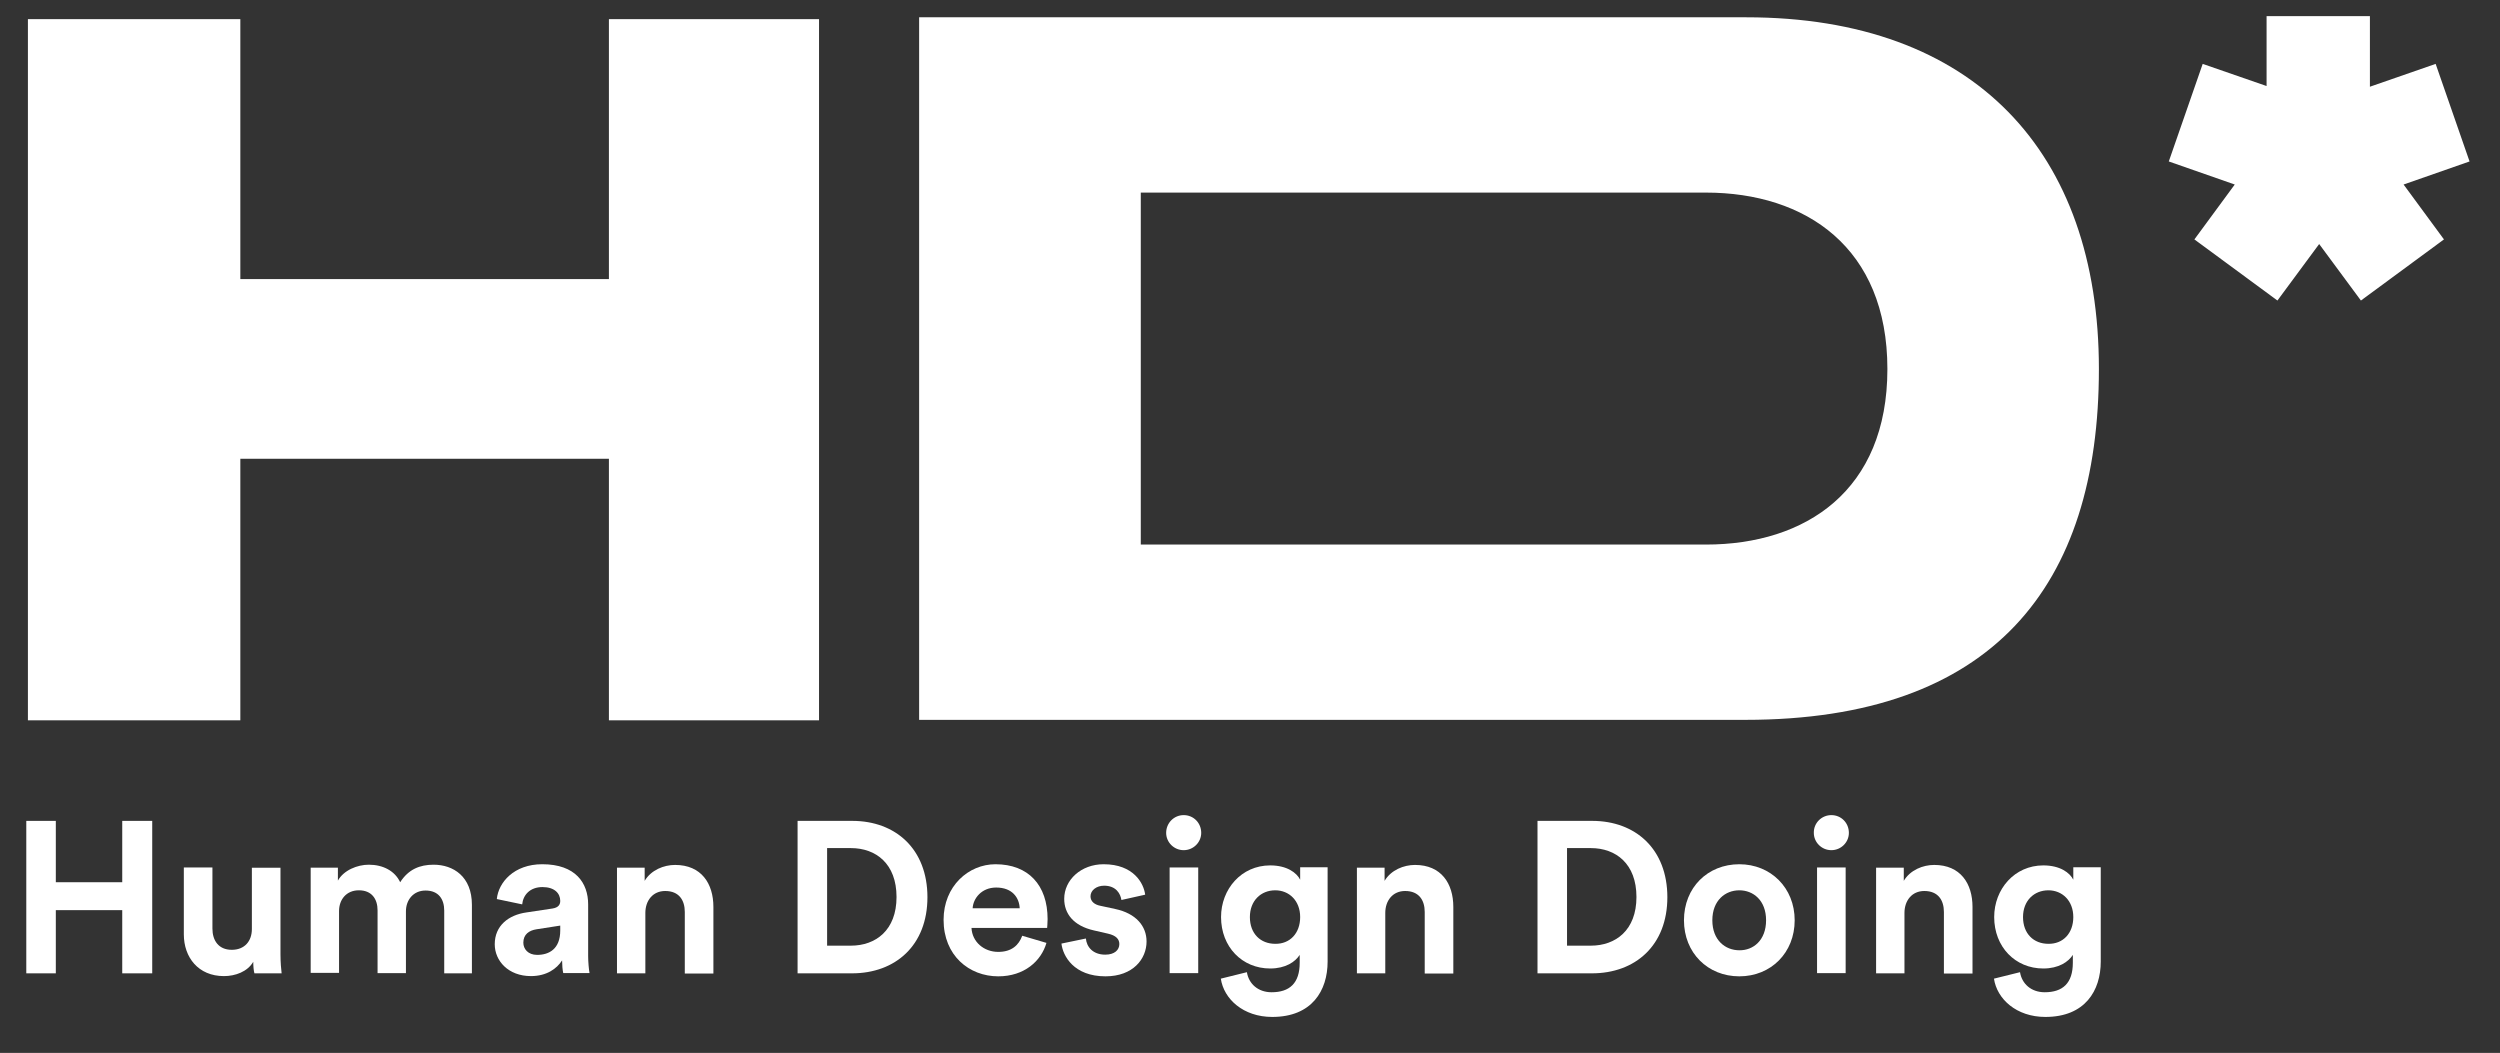
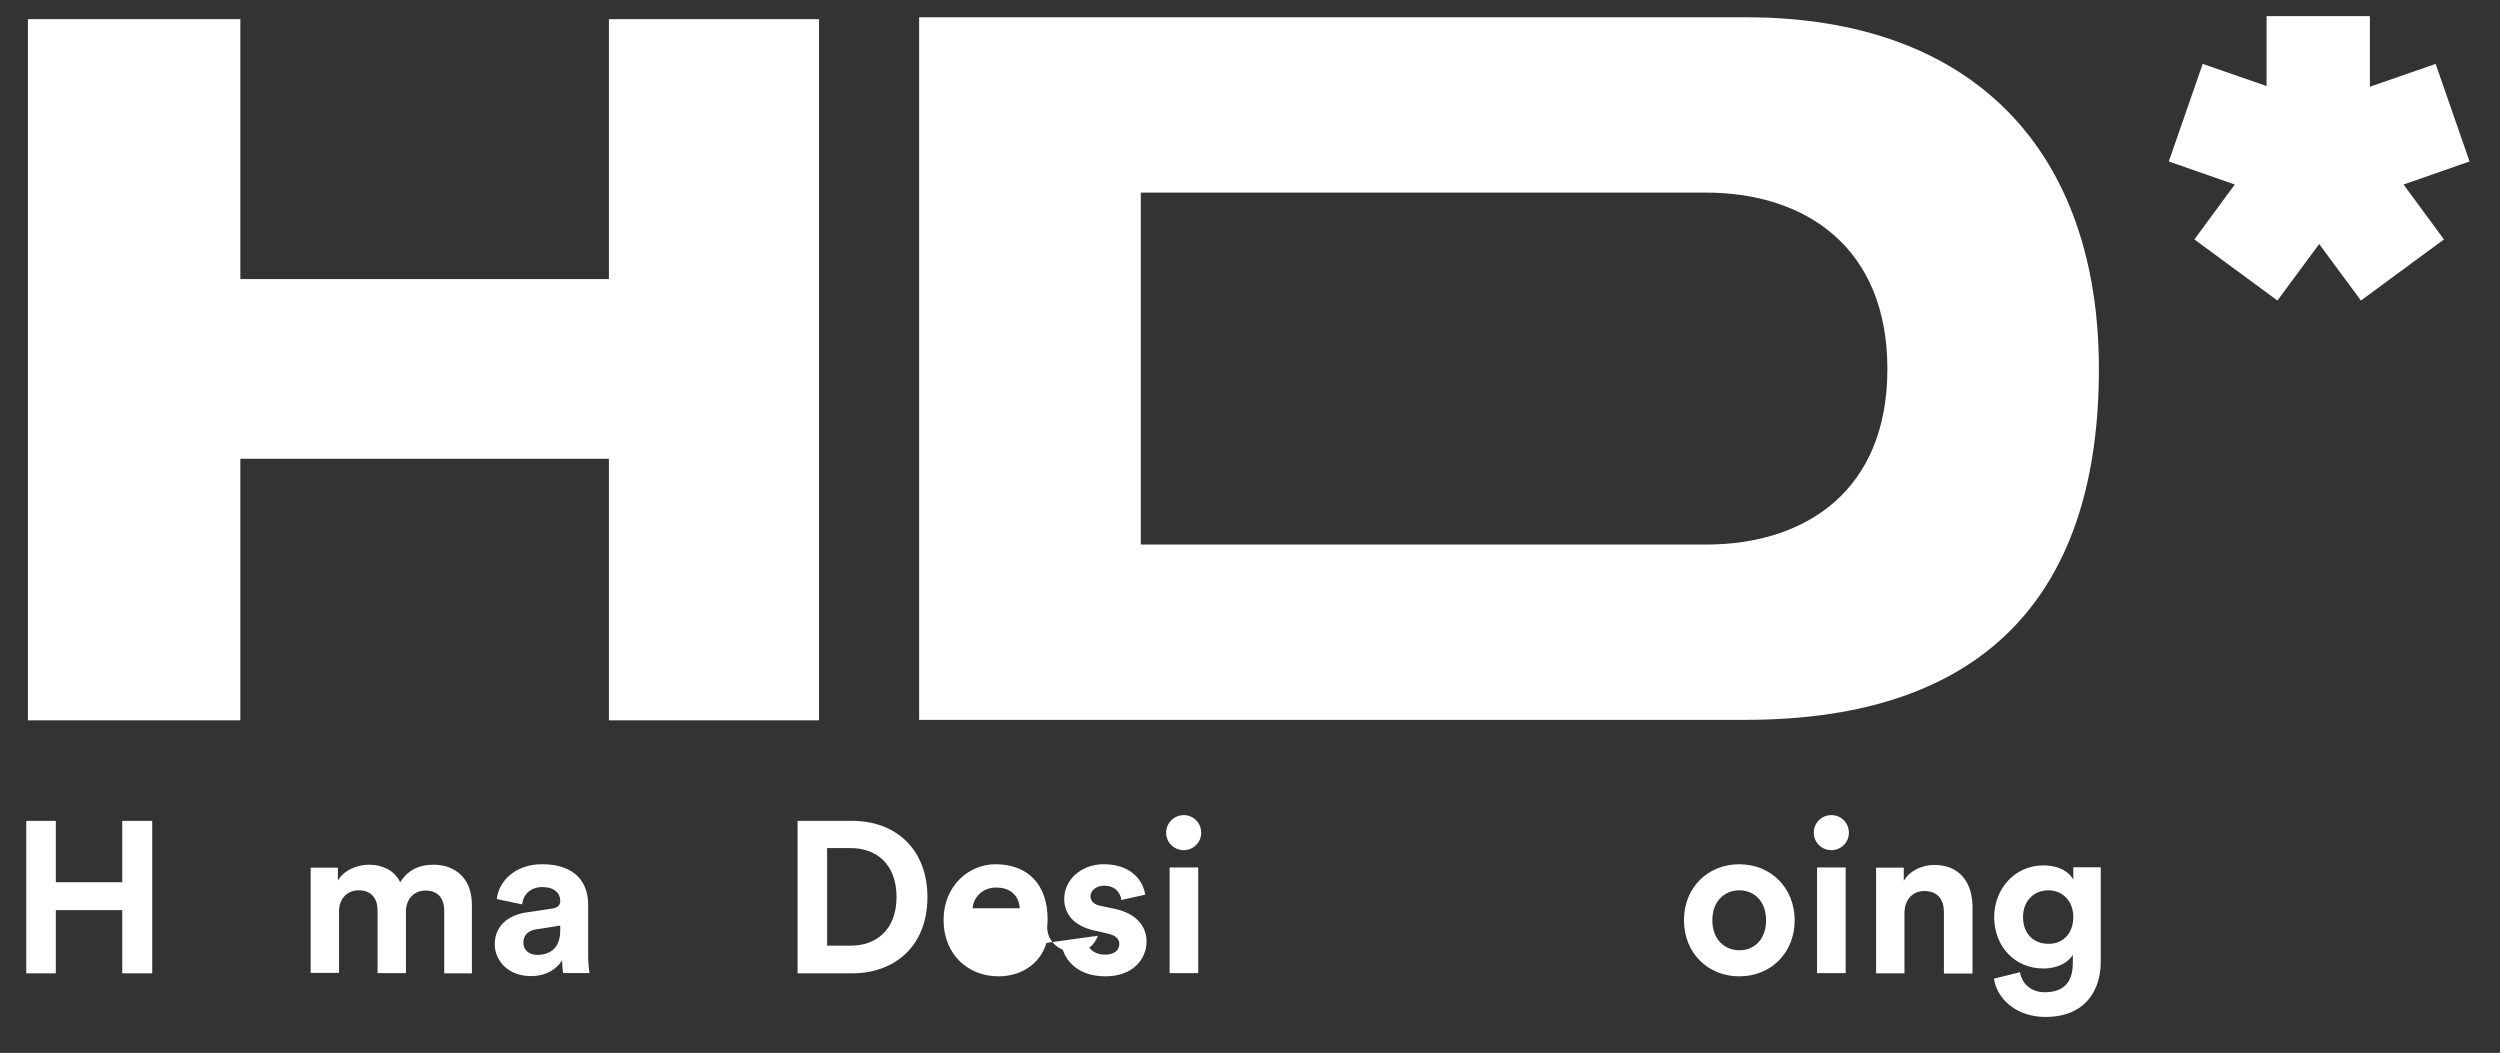
<svg xmlns="http://www.w3.org/2000/svg" id="Capa_1" x="0px" y="0px" viewBox="0 0 108.39 45.65" overflow="visible" xml:space="preserve">
  <rect x="0" y="0" width="108.39" height="45.65" fill="#333333" stroke="none" />
  <g>
    <polygon fill="#FFFFFF" points="107.07,7 105.6,2.77 102.75,3.76 102.75,0.7 98.27,0.7 98.27,3.73 95.5,2.77 94.03,7 96.89,8   95.14,10.38 98.74,13.03 100.55,10.58 102.36,13.03 105.96,10.38 104.21,8  " />
    <path fill="#FFFFFF" d="M39.85,31.21V0.75h35.86C85.6,0.75,91,6.59,91,16c0,9.41-4.6,15.21-15.33,15.21H39.85z M73.96,23.61  c4.33,0,7.87-2.34,7.87-7.61c0-5.27-3.54-7.65-7.87-7.65h-24.5v15.26H73.96z" />
    <polygon fill="#FFFFFF" points="26.4,31.23 26.4,19.89 10.42,19.89 10.42,31.23 1.21,31.23 1.21,0.83 10.42,0.83 10.42,12.1   26.4,12.1 26.4,0.83 35.51,0.83 35.51,31.23  " />
    <polygon fill="#FFFFFF" points="5.3,42.2 5.3,39.46 2.42,39.46 2.42,42.2 1.14,42.2 1.14,35.59 2.42,35.59 2.42,38.25 5.3,38.25   5.3,35.59 6.6,35.59 6.6,42.2  " />
-     <path fill="#FFFFFF" d="M10.98,41.7c-0.25,0.43-0.78,0.62-1.27,0.62c-1.11,0-1.74-0.81-1.74-1.81v-2.9h1.24v2.65  c0,0.51,0.26,0.92,0.84,0.92c0.55,0,0.87-0.37,0.87-0.9v-2.66h1.24v3.75c0,0.35,0.03,0.67,0.05,0.83h-1.18  C11,42.1,10.98,41.89,10.98,41.7" />
    <path fill="#FFFFFF" d="M13.47,42.2v-4.58h1.18v0.56c0.25-0.45,0.84-0.69,1.34-0.69c0.62,0,1.13,0.27,1.36,0.76  c0.36-0.56,0.85-0.76,1.45-0.76c0.85,0,1.66,0.51,1.66,1.74v2.97h-1.2v-2.72c0-0.49-0.24-0.87-0.81-0.87  c-0.53,0-0.85,0.41-0.85,0.9v2.68h-1.23v-2.72c0-0.49-0.25-0.87-0.81-0.87c-0.54,0-0.86,0.4-0.86,0.9v2.68H13.47z" />
    <path fill="#FFFFFF" d="M22.82,39.56l1.13-0.17c0.26-0.04,0.34-0.17,0.34-0.33c0-0.33-0.25-0.6-0.77-0.6  c-0.54,0-0.84,0.34-0.88,0.75l-1.1-0.23c0.07-0.72,0.74-1.51,1.97-1.51c1.45,0,1.99,0.82,1.99,1.74v2.25  c0,0.24,0.03,0.57,0.06,0.73h-1.14c-0.03-0.12-0.05-0.37-0.05-0.55c-0.23,0.36-0.67,0.68-1.35,0.68c-0.98,0-1.57-0.66-1.57-1.38  C21.45,40.13,22.05,39.67,22.82,39.56 M24.29,40.34v-0.21l-1.03,0.16c-0.32,0.05-0.57,0.22-0.57,0.58c0,0.27,0.2,0.53,0.6,0.53  C23.8,41.4,24.29,41.15,24.29,40.34" />
-     <path fill="#FFFFFF" d="M27.99,42.2h-1.24v-4.58h1.2v0.57c0.28-0.47,0.83-0.69,1.32-0.69c1.14,0,1.66,0.81,1.66,1.82v2.89h-1.24  v-2.67c0-0.51-0.25-0.91-0.85-0.91c-0.54,0-0.86,0.42-0.86,0.95V42.2z" />
    <path fill="#FFFFFF" d="M34.58,42.2v-6.61h2.37c1.88,0,3.26,1.22,3.26,3.31c0,2.09-1.39,3.3-3.27,3.3H34.58z M36.89,41  c1.08,0,1.98-0.67,1.98-2.11c0-1.44-0.89-2.12-1.98-2.12h-1.03V41H36.89z" />
-     <path fill="#FFFFFF" d="M45.37,40.88c-0.23,0.79-0.96,1.45-2.09,1.45c-1.26,0-2.37-0.9-2.37-2.45c0-1.46,1.08-2.41,2.25-2.41  c1.42,0,2.26,0.9,2.26,2.38c0,0.18-0.02,0.36-0.02,0.38h-3.28c0.03,0.61,0.54,1.04,1.16,1.04c0.58,0,0.89-0.29,1.04-0.7  L45.37,40.88z M44.21,39.38c-0.02-0.46-0.32-0.9-1.02-0.9c-0.64,0-1,0.48-1.02,0.9H44.21z" />
+     <path fill="#FFFFFF" d="M45.37,40.88c-0.23,0.79-0.96,1.45-2.09,1.45c-1.26,0-2.37-0.9-2.37-2.45c0-1.46,1.08-2.41,2.25-2.41  c1.42,0,2.26,0.9,2.26,2.38c0,0.18-0.02,0.36-0.02,0.38c0.03,0.61,0.54,1.04,1.16,1.04c0.58,0,0.89-0.29,1.04-0.7  L45.37,40.88z M44.21,39.38c-0.02-0.46-0.32-0.9-1.02-0.9c-0.64,0-1,0.48-1.02,0.9H44.21z" />
    <path fill="#FFFFFF" d="M47.08,40.69c0.03,0.36,0.3,0.7,0.84,0.7c0.41,0,0.61-0.21,0.61-0.46c0-0.21-0.14-0.37-0.49-0.45  l-0.61-0.14c-0.89-0.2-1.29-0.73-1.29-1.37c0-0.82,0.73-1.5,1.71-1.5c1.3,0,1.74,0.83,1.8,1.32l-1.03,0.23  c-0.04-0.27-0.23-0.62-0.75-0.62c-0.33,0-0.59,0.2-0.59,0.46c0,0.22,0.17,0.36,0.42,0.41l0.65,0.14c0.9,0.19,1.36,0.74,1.36,1.41  c0,0.75-0.58,1.51-1.78,1.51c-1.38,0-1.85-0.89-1.91-1.42L47.08,40.69z" />
    <path fill="#FFFFFF" d="M51.32,35.34c0.43,0,0.76,0.34,0.76,0.77c0,0.41-0.34,0.75-0.76,0.75c-0.42,0-0.76-0.34-0.76-0.75  C50.56,35.68,50.9,35.34,51.32,35.34 M50.71,37.61h1.24v4.58h-1.24V37.61z" />
-     <path fill="#FFFFFF" d="M54.06,42.15c0.08,0.5,0.48,0.87,1.07,0.87c0.78,0,1.22-0.39,1.22-1.28V41.4c-0.19,0.3-0.61,0.59-1.28,0.59  c-1.22,0-2.13-0.94-2.13-2.23c0-1.21,0.88-2.24,2.13-2.24c0.73,0,1.15,0.32,1.3,0.62v-0.54h1.19v4.09c0,1.26-0.68,2.4-2.4,2.4  c-1.26,0-2.1-0.78-2.23-1.66L54.06,42.15z M56.37,39.76c0-0.71-0.48-1.16-1.08-1.16c-0.62,0-1.1,0.45-1.1,1.16  c0,0.72,0.46,1.16,1.1,1.16C55.92,40.93,56.37,40.47,56.37,39.76" />
-     <path fill="#FFFFFF" d="M60.07,42.2h-1.24v-4.58h1.2v0.57c0.28-0.47,0.83-0.69,1.32-0.69c1.14,0,1.66,0.81,1.66,1.82v2.89h-1.24  v-2.67c0-0.51-0.25-0.91-0.85-0.91c-0.54,0-0.86,0.42-0.86,0.95V42.2z" />
-     <path fill="#FFFFFF" d="M66.66,42.2v-6.61h2.37c1.88,0,3.26,1.22,3.26,3.31c0,2.09-1.39,3.3-3.27,3.3H66.66z M68.97,41  c1.08,0,1.98-0.67,1.98-2.11c0-1.44-0.89-2.12-1.98-2.12h-1.03V41H68.97z" />
    <path fill="#FFFFFF" d="M77.81,39.9c0,1.41-1.03,2.43-2.4,2.43c-1.37,0-2.4-1.02-2.4-2.43c0-1.42,1.03-2.43,2.4-2.43  C76.77,37.47,77.81,38.49,77.81,39.9 M76.57,39.9c0-0.87-0.56-1.3-1.16-1.3c-0.61,0-1.17,0.44-1.17,1.3c0,0.86,0.56,1.3,1.17,1.3  C76.01,41.21,76.57,40.77,76.57,39.9" />
    <path fill="#FFFFFF" d="M79.4,35.34c0.43,0,0.76,0.34,0.76,0.77c0,0.41-0.34,0.75-0.76,0.75c-0.42,0-0.76-0.34-0.76-0.75  C78.63,35.68,78.98,35.34,79.4,35.34 M78.78,37.61h1.24v4.58h-1.24V37.61z" />
    <path fill="#FFFFFF" d="M82.58,42.2h-1.24v-4.58h1.2v0.57c0.28-0.47,0.83-0.69,1.32-0.69c1.14,0,1.66,0.81,1.66,1.82v2.89h-1.24  v-2.67c0-0.51-0.25-0.91-0.85-0.91c-0.54,0-0.86,0.42-0.86,0.95V42.2z" />
    <path fill="#FFFFFF" d="M87.58,42.15c0.08,0.5,0.48,0.87,1.07,0.87c0.78,0,1.22-0.39,1.22-1.28V41.4c-0.19,0.3-0.61,0.59-1.28,0.59  c-1.22,0-2.13-0.94-2.13-2.23c0-1.21,0.88-2.24,2.13-2.24c0.73,0,1.15,0.32,1.3,0.62v-0.54h1.19v4.09c0,1.26-0.68,2.4-2.4,2.4  c-1.26,0-2.1-0.78-2.23-1.66L87.58,42.15z M89.89,39.76c0-0.71-0.48-1.16-1.08-1.16c-0.62,0-1.1,0.45-1.1,1.16  c0,0.72,0.46,1.16,1.1,1.16C89.44,40.93,89.89,40.47,89.89,39.76" />
  </g>
</svg>